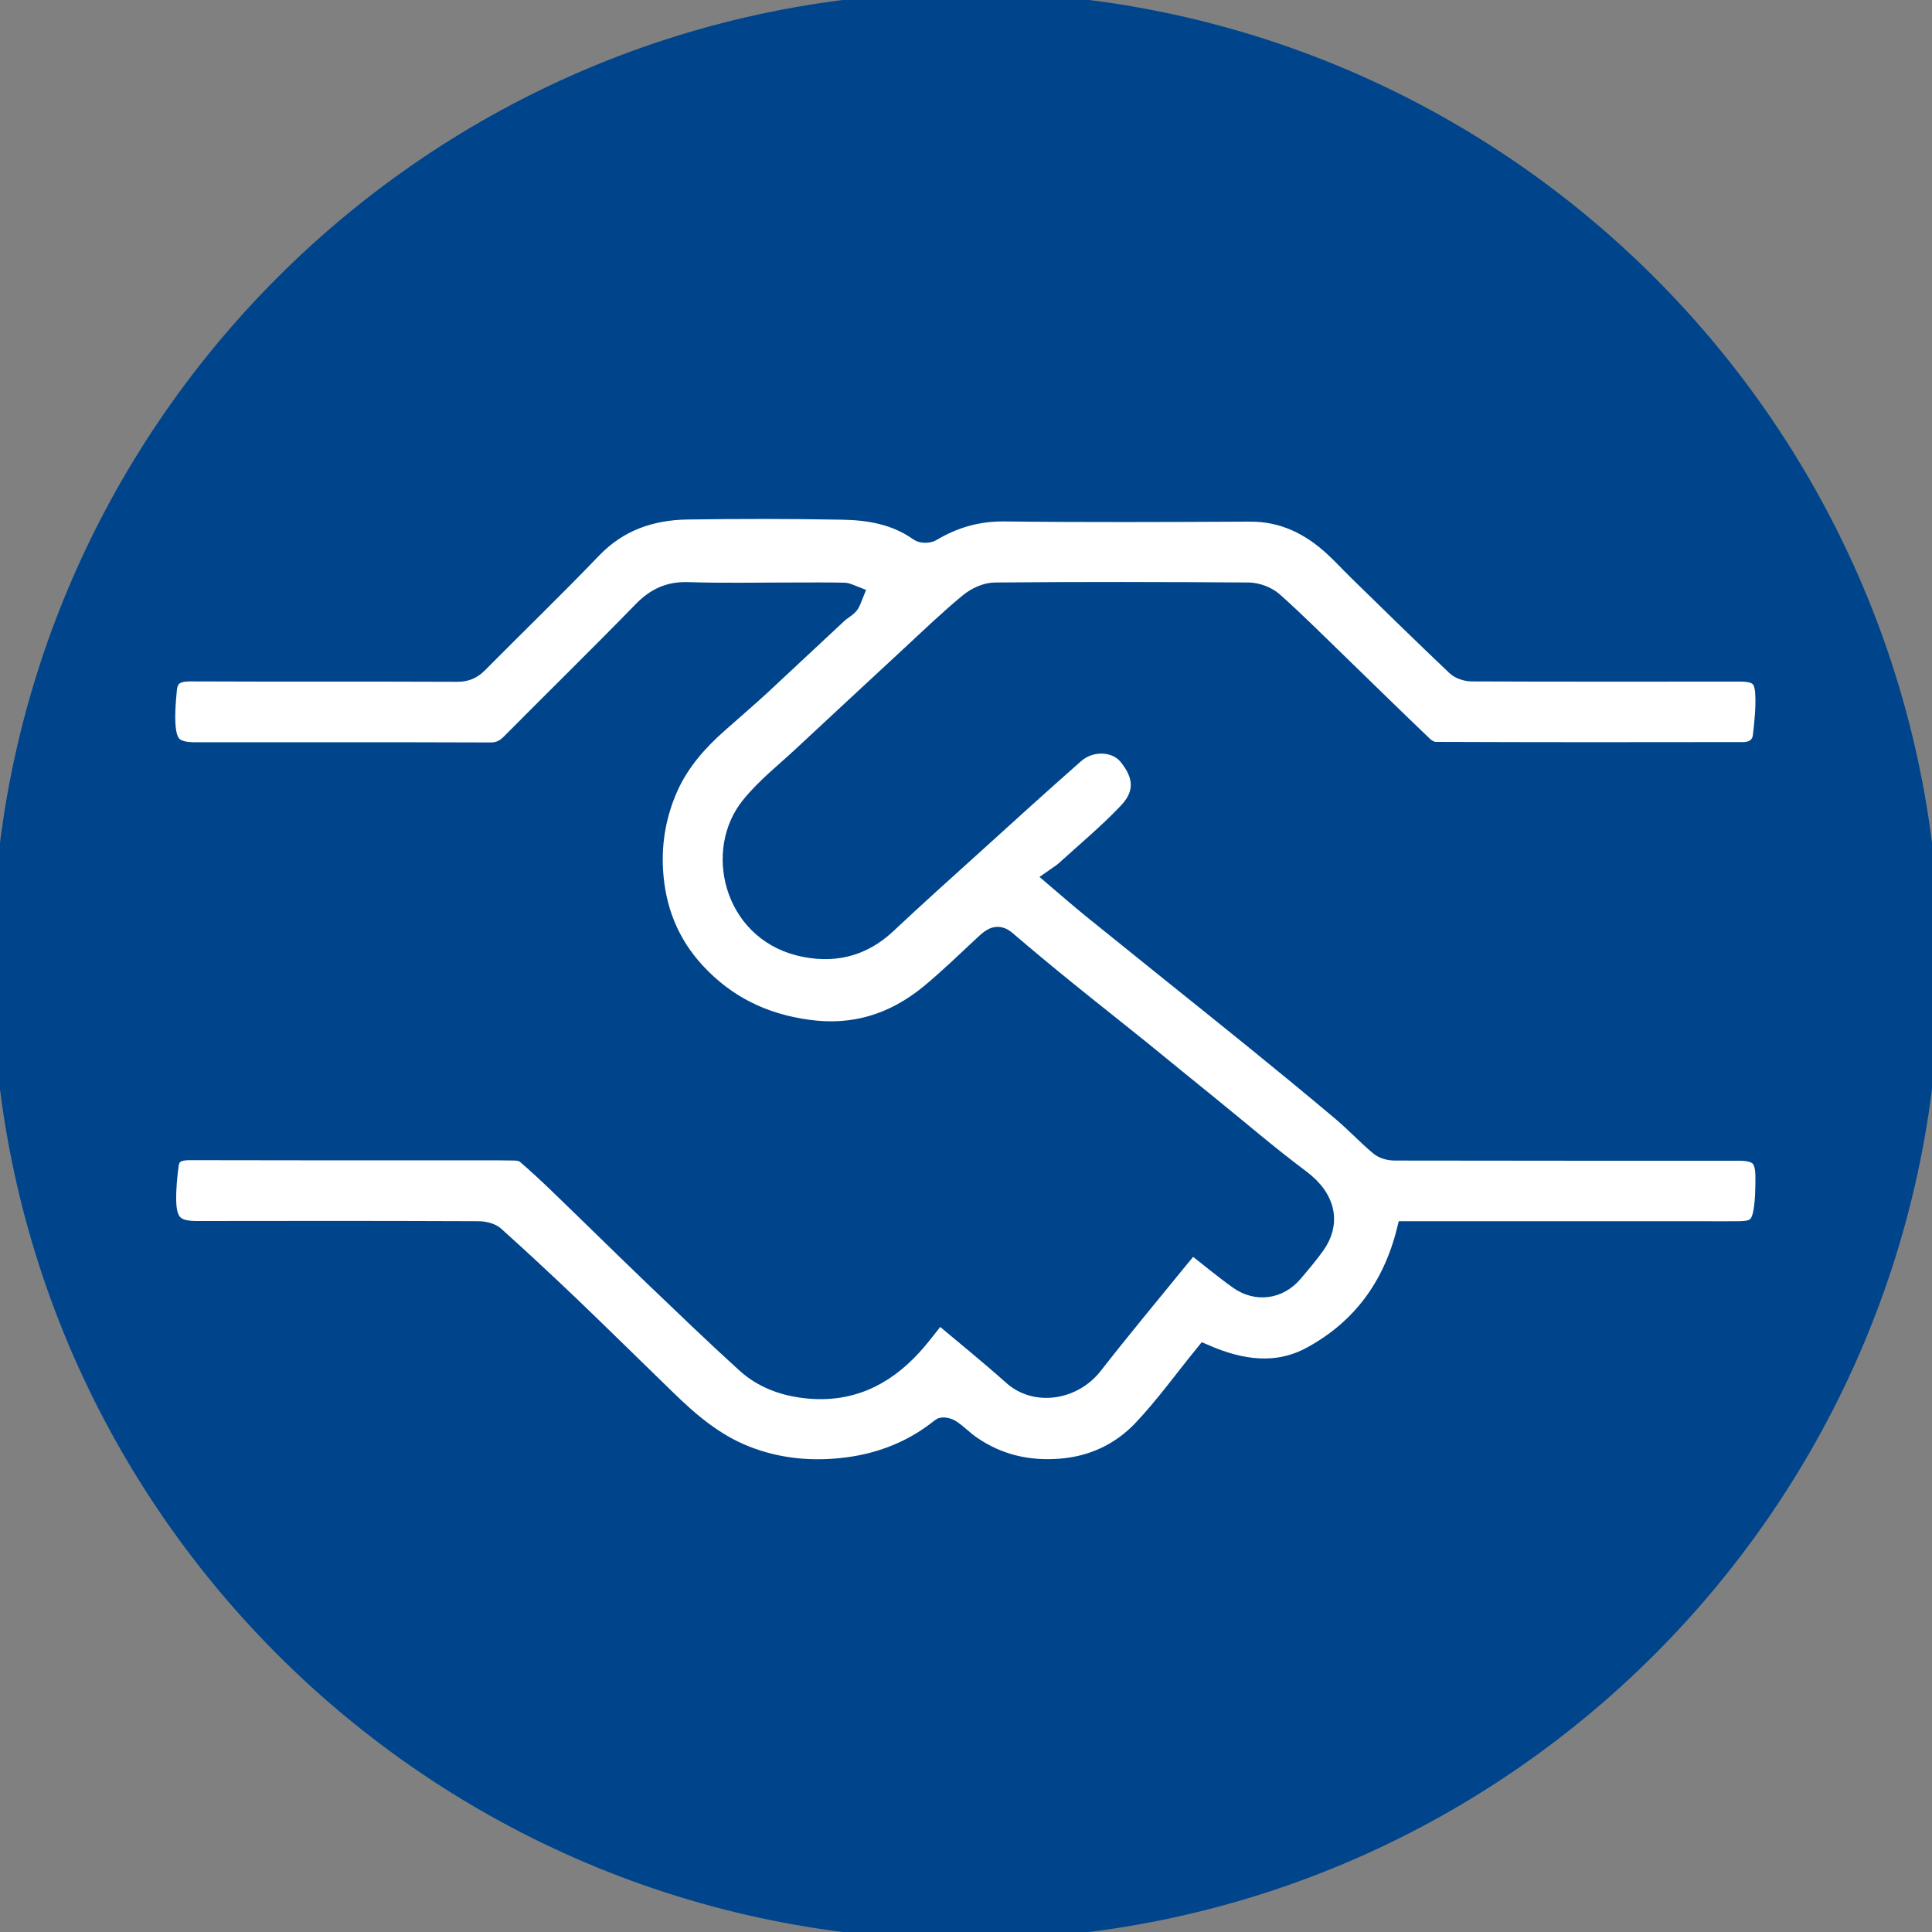
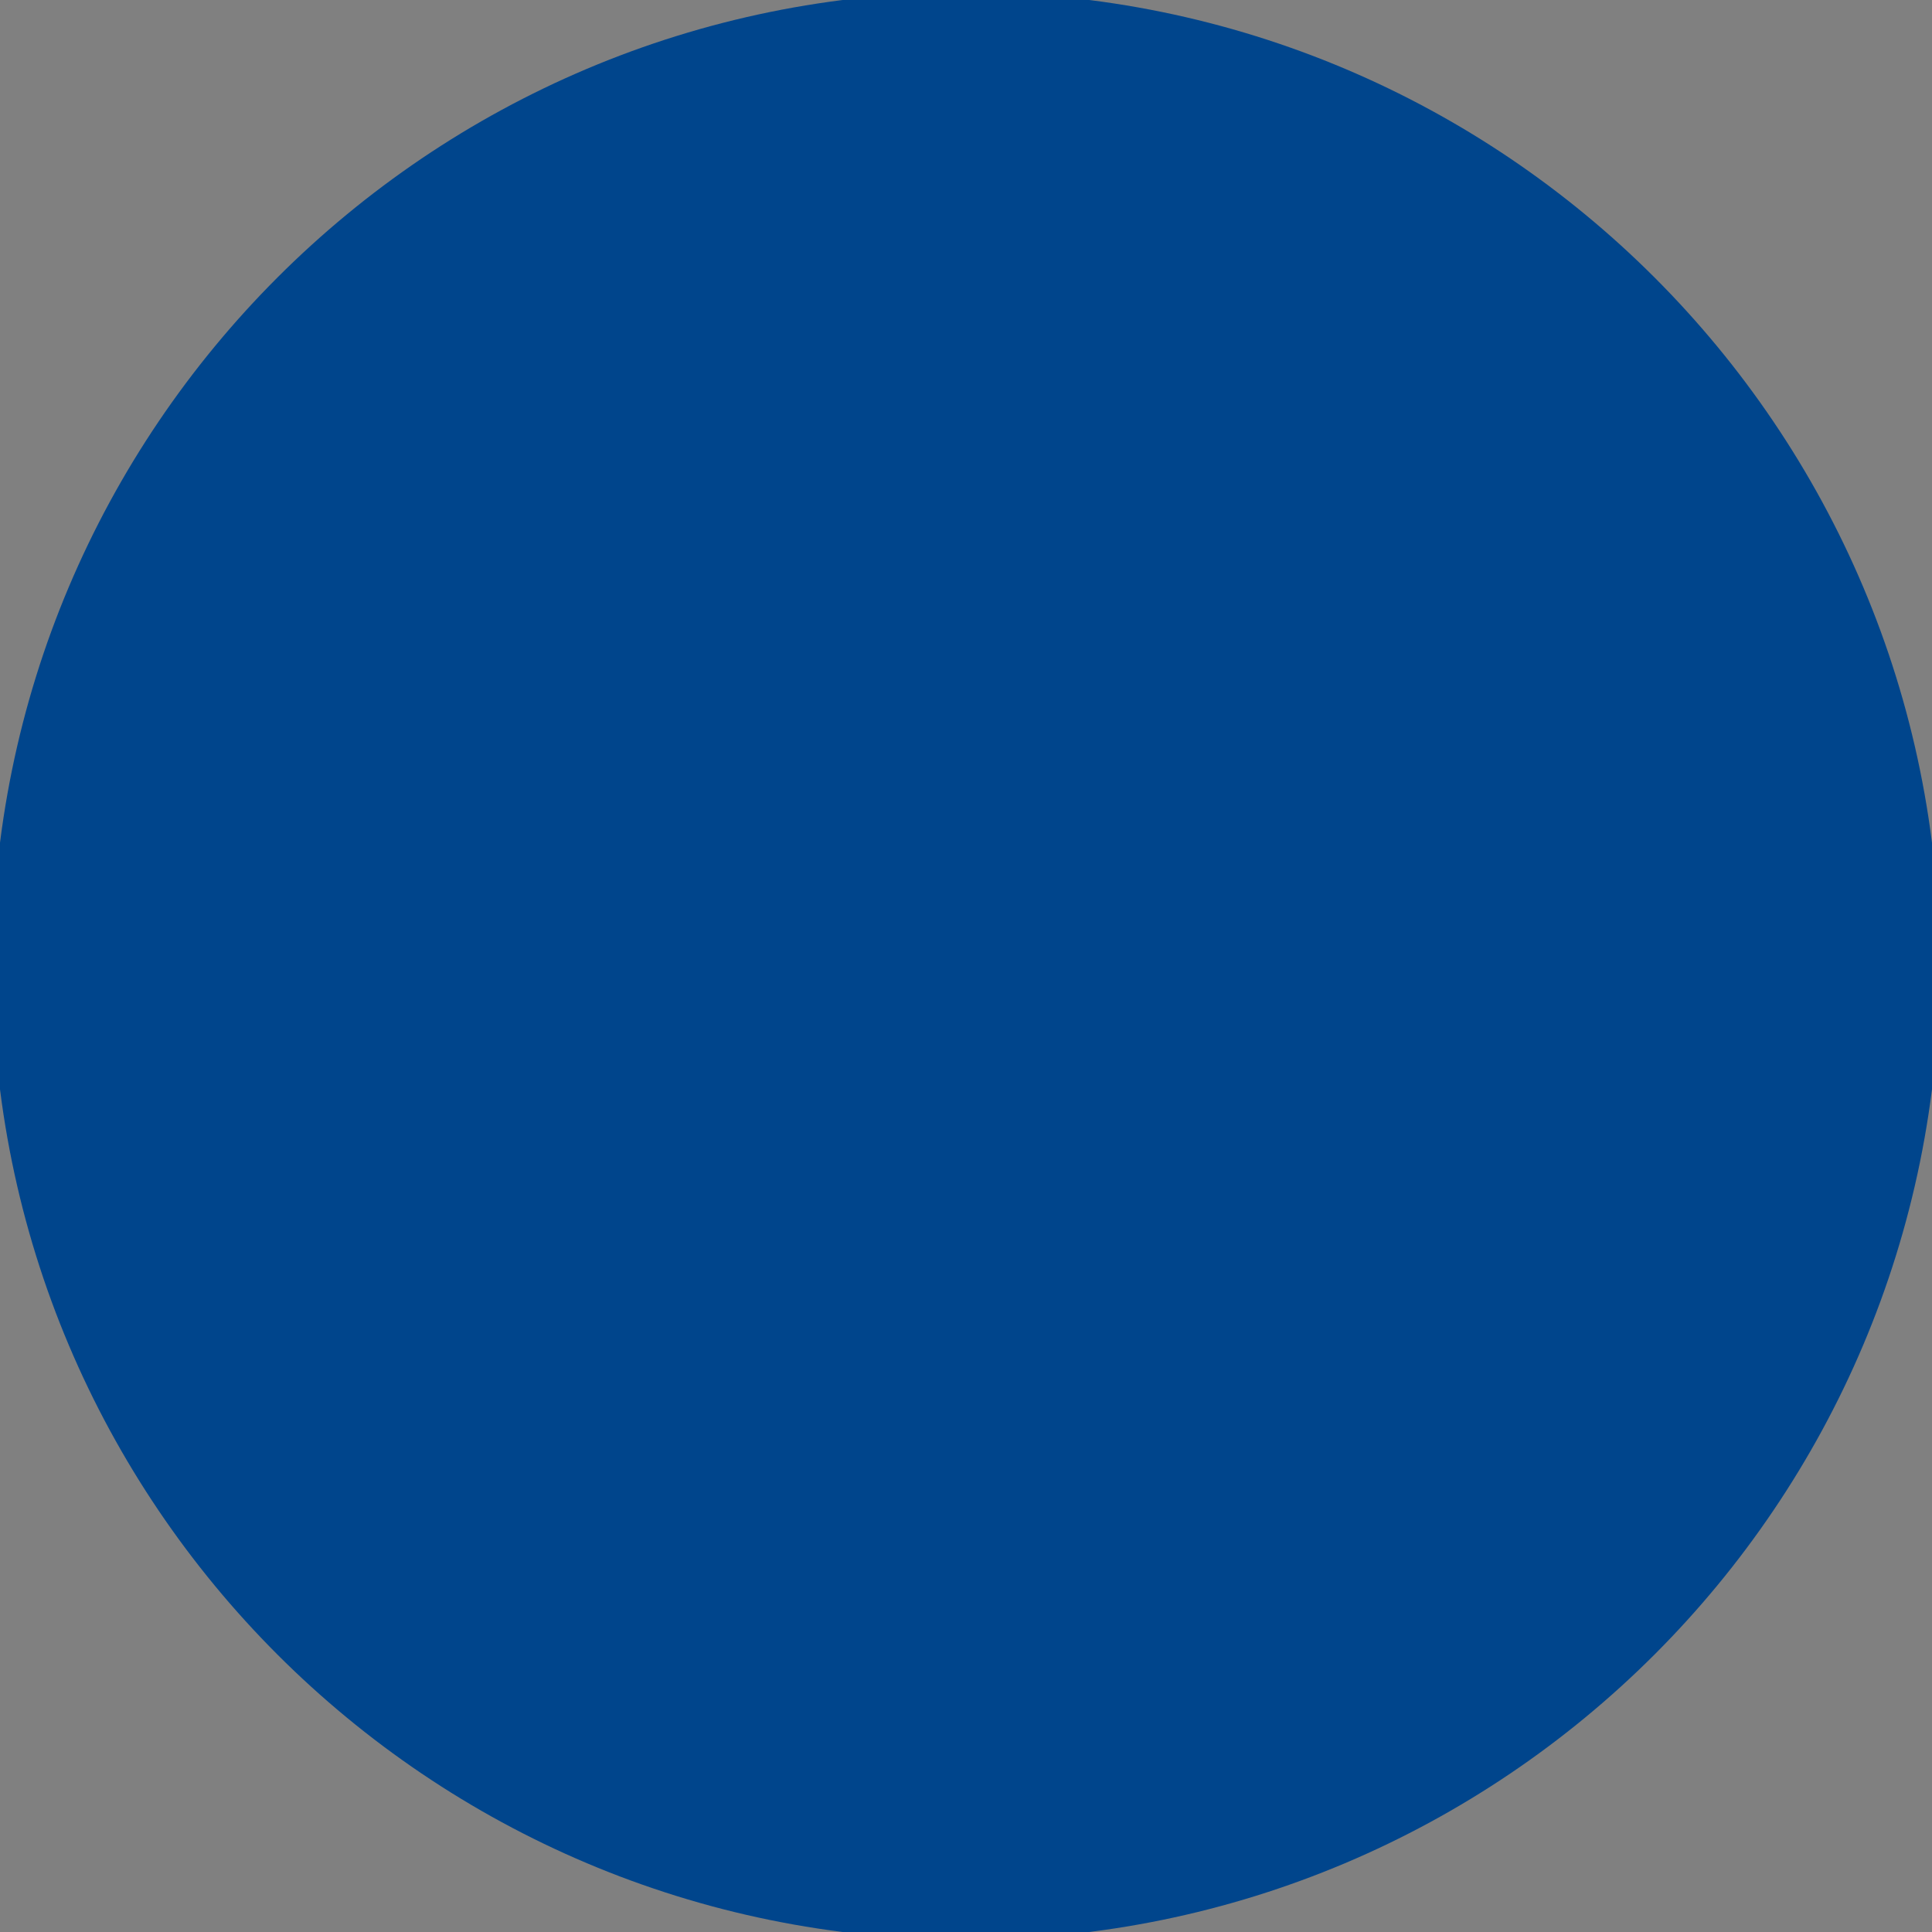
<svg xmlns="http://www.w3.org/2000/svg" version="1.1" id="Layer_1" x="0px" y="0px" viewBox="0 0 100 100" style="enable-background:new 0 0 100 100;" xml:space="preserve">
  <rect x="0" y="0" width="100" height="100" fill="#808080" stroke="none" />
  <style type="text/css">
	.st0{fill:#00458C;}
	.st1{fill:#FFFFFF;stroke:#00458C;stroke-miterlimit:10;}
</style>
  <g>
    <path class="st0" d="M50,100.4c27.83,0,50.4-22.56,50.4-50.4c0-27.83-22.56-50.4-50.4-50.4C22.16-0.4-0.4,22.17-0.4,50   C-0.4,77.84,22.16,100.4,50,100.4" />
-     <path class="st1" d="M61.68,64.36c0.84,0.65,1.6,1.29,2.41,1.87c0.94,0.68,2.09,0.52,2.83-0.34c0.4-0.47,0.8-0.94,1.16-1.44   c0.78-1.09,0.64-2.37-0.78-3.43c-1.61-1.2-3.14-2.52-4.71-3.79c-1.19-0.96-2.37-1.93-3.55-2.89c-1.29-1.04-2.59-2.06-3.87-3.1   c-1.04-0.84-2.07-1.7-3.09-2.57c-0.42-0.36-0.72-0.17-1.05,0.13c-0.97,0.9-1.92,1.83-2.94,2.67c-1.82,1.48-3.88,2.14-6.26,1.81   c-2.31-0.31-4.25-1.26-5.82-2.96c-1.37-1.48-2.07-3.25-2.19-5.27c-0.09-1.54,0.19-3.01,0.82-4.39c0.58-1.25,1.48-2.28,2.51-3.19   c0.73-0.65,1.48-1.29,2.2-1.95c1.35-1.25,2.69-2.52,4.04-3.77c0.17-0.16,0.39-0.26,0.54-0.43c0.12-0.13,0.17-0.33,0.24-0.5   c-0.16-0.06-0.32-0.16-0.48-0.16c-0.86-0.02-1.72-0.01-2.59-0.01c-1.83,0-3.67,0.04-5.5-0.02c-0.95-0.03-1.65,0.29-2.32,0.97   c-2.26,2.32-4.57,4.58-6.84,6.87c-0.31,0.31-0.61,0.46-1.06,0.46c-5.09-0.02-10.18-0.01-15.27-0.01c-1.2,0-1.47-0.43-1.53-1.47   c-0.03-0.59,0.02-1.19,0.08-1.79c0.07-0.67,0.49-0.89,1.16-0.89c4.61,0.02,9.23,0,13.84,0.02c0.44,0,0.75-0.12,1.07-0.43   c1.97-1.99,3.99-3.94,5.93-5.96c1.36-1.41,3.03-1.98,4.91-2.01c2.67-0.04,5.35-0.04,8.02,0.01c1.4,0.02,2.78,0.26,3.97,1.11   c0.15,0.11,0.5,0.11,0.66,0.01c1.16-0.69,2.37-1.04,3.74-1.03c4.25,0.05,8.5,0.03,12.74,0.01c1.69-0.01,3.08,0.67,4.29,1.77   c0.46,0.42,0.88,0.88,1.33,1.32c1.68,1.64,3.35,3.28,5.05,4.89c0.19,0.18,0.52,0.28,0.79,0.29c4.64,0.02,9.27,0.01,13.91,0.01   c0.89,0,1.24,0.26,1.28,1.13c0.04,0.72-0.04,1.45-0.12,2.16c-0.06,0.58-0.48,0.84-1.02,0.84c-5.3,0.01-10.61,0.01-15.91-0.01   c-0.2,0-0.45-0.13-0.6-0.27c-1.51-1.44-3-2.9-4.49-4.35c-1.1-1.06-2.17-2.14-3.31-3.15c-0.32-0.28-0.83-0.47-1.26-0.48   c-4.38-0.03-8.76-0.04-13.13,0c-0.46,0-1,0.25-1.36,0.55c-1.04,0.86-2.01,1.79-3,2.71c-1.87,1.73-3.73,3.46-5.6,5.2   c-0.92,0.86-1.92,1.64-2.7,2.61c-1.87,2.29-0.93,6.38,2.51,7.25c1.68,0.42,3.22,0.1,4.53-1.13c1.48-1.39,2.99-2.75,4.5-4.11   c1.74-1.58,3.48-3.16,5.24-4.71c0.83-0.73,2.13-0.67,2.76,0.1c0.82,1.01,0.88,1.97,0.01,2.9c-1.01,1.07-2.15,2.02-3.24,3.01   c-0.14,0.13-0.31,0.24-0.54,0.4c0.69,0.59,1.28,1.1,1.88,1.59c1.28,1.04,2.58,2.07,3.86,3.11c1.52,1.22,3.04,2.44,4.56,3.67   c1.51,1.23,3.03,2.47,4.52,3.73c0.68,0.57,1.28,1.22,1.96,1.79c0.2,0.17,0.53,0.25,0.8,0.25c5.93,0.01,11.86,0.01,17.79,0.01   c1.04,0,1.37,0.32,1.37,1.37c0,0.59-0.01,1.2-0.11,1.78c-0.14,0.77-0.44,0.97-1.22,0.98c-0.67,0.01-1.34,0-2.01,0H73.44h-0.65   c-0.72,2.88-2.32,5.06-4.87,6.46c-1.82,1.01-3.71,0.72-5.57-0.09c-1.06,1.3-2.05,2.68-3.21,3.91c-1.13,1.19-2.57,1.88-4.26,2.01   c-1.69,0.13-3.22-0.23-4.6-1.18c-0.37-0.25-0.68-0.58-1.05-0.83c-0.14-0.1-0.44-0.17-0.53-0.09c-1.42,1.15-3.07,1.8-4.84,2.03   c-1.78,0.23-3.57,0.08-5.28-0.6c-1.62-0.64-2.9-1.74-4.12-2.93c-1.67-1.62-3.32-3.25-4.99-4.85c-1.27-1.21-2.56-2.41-3.86-3.58   c-0.19-0.17-0.53-0.25-0.8-0.26c-4.87-0.02-9.75-0.02-14.62-0.01c-1.12,0-1.55-0.36-1.57-1.57c-0.01-0.61,0.05-1.23,0.13-1.84   c0.08-0.61,0.52-0.74,1.08-0.74c4.59,0.01,9.19,0.01,13.78,0.01c1.01,0,2.03-0.01,3.04,0.01c0.2,0,0.44,0.06,0.58,0.18   c0.58,0.5,1.15,1.03,1.7,1.56c1.67,1.61,3.32,3.24,5,4.85c1.55,1.48,3.09,2.97,4.68,4.41c0.83,0.75,1.83,1.14,2.96,1.29   c2.31,0.3,4.14-0.54,5.66-2.21c0.48-0.53,0.91-1.12,1.36-1.68c1.31,1.1,2.6,2.14,3.83,3.24c1.19,1.06,3.12,0.77,4.16-0.56   c1.42-1.82,2.9-3.6,4.36-5.39C61.16,65,61.4,64.7,61.68,64.36" />
  </g>
</svg>